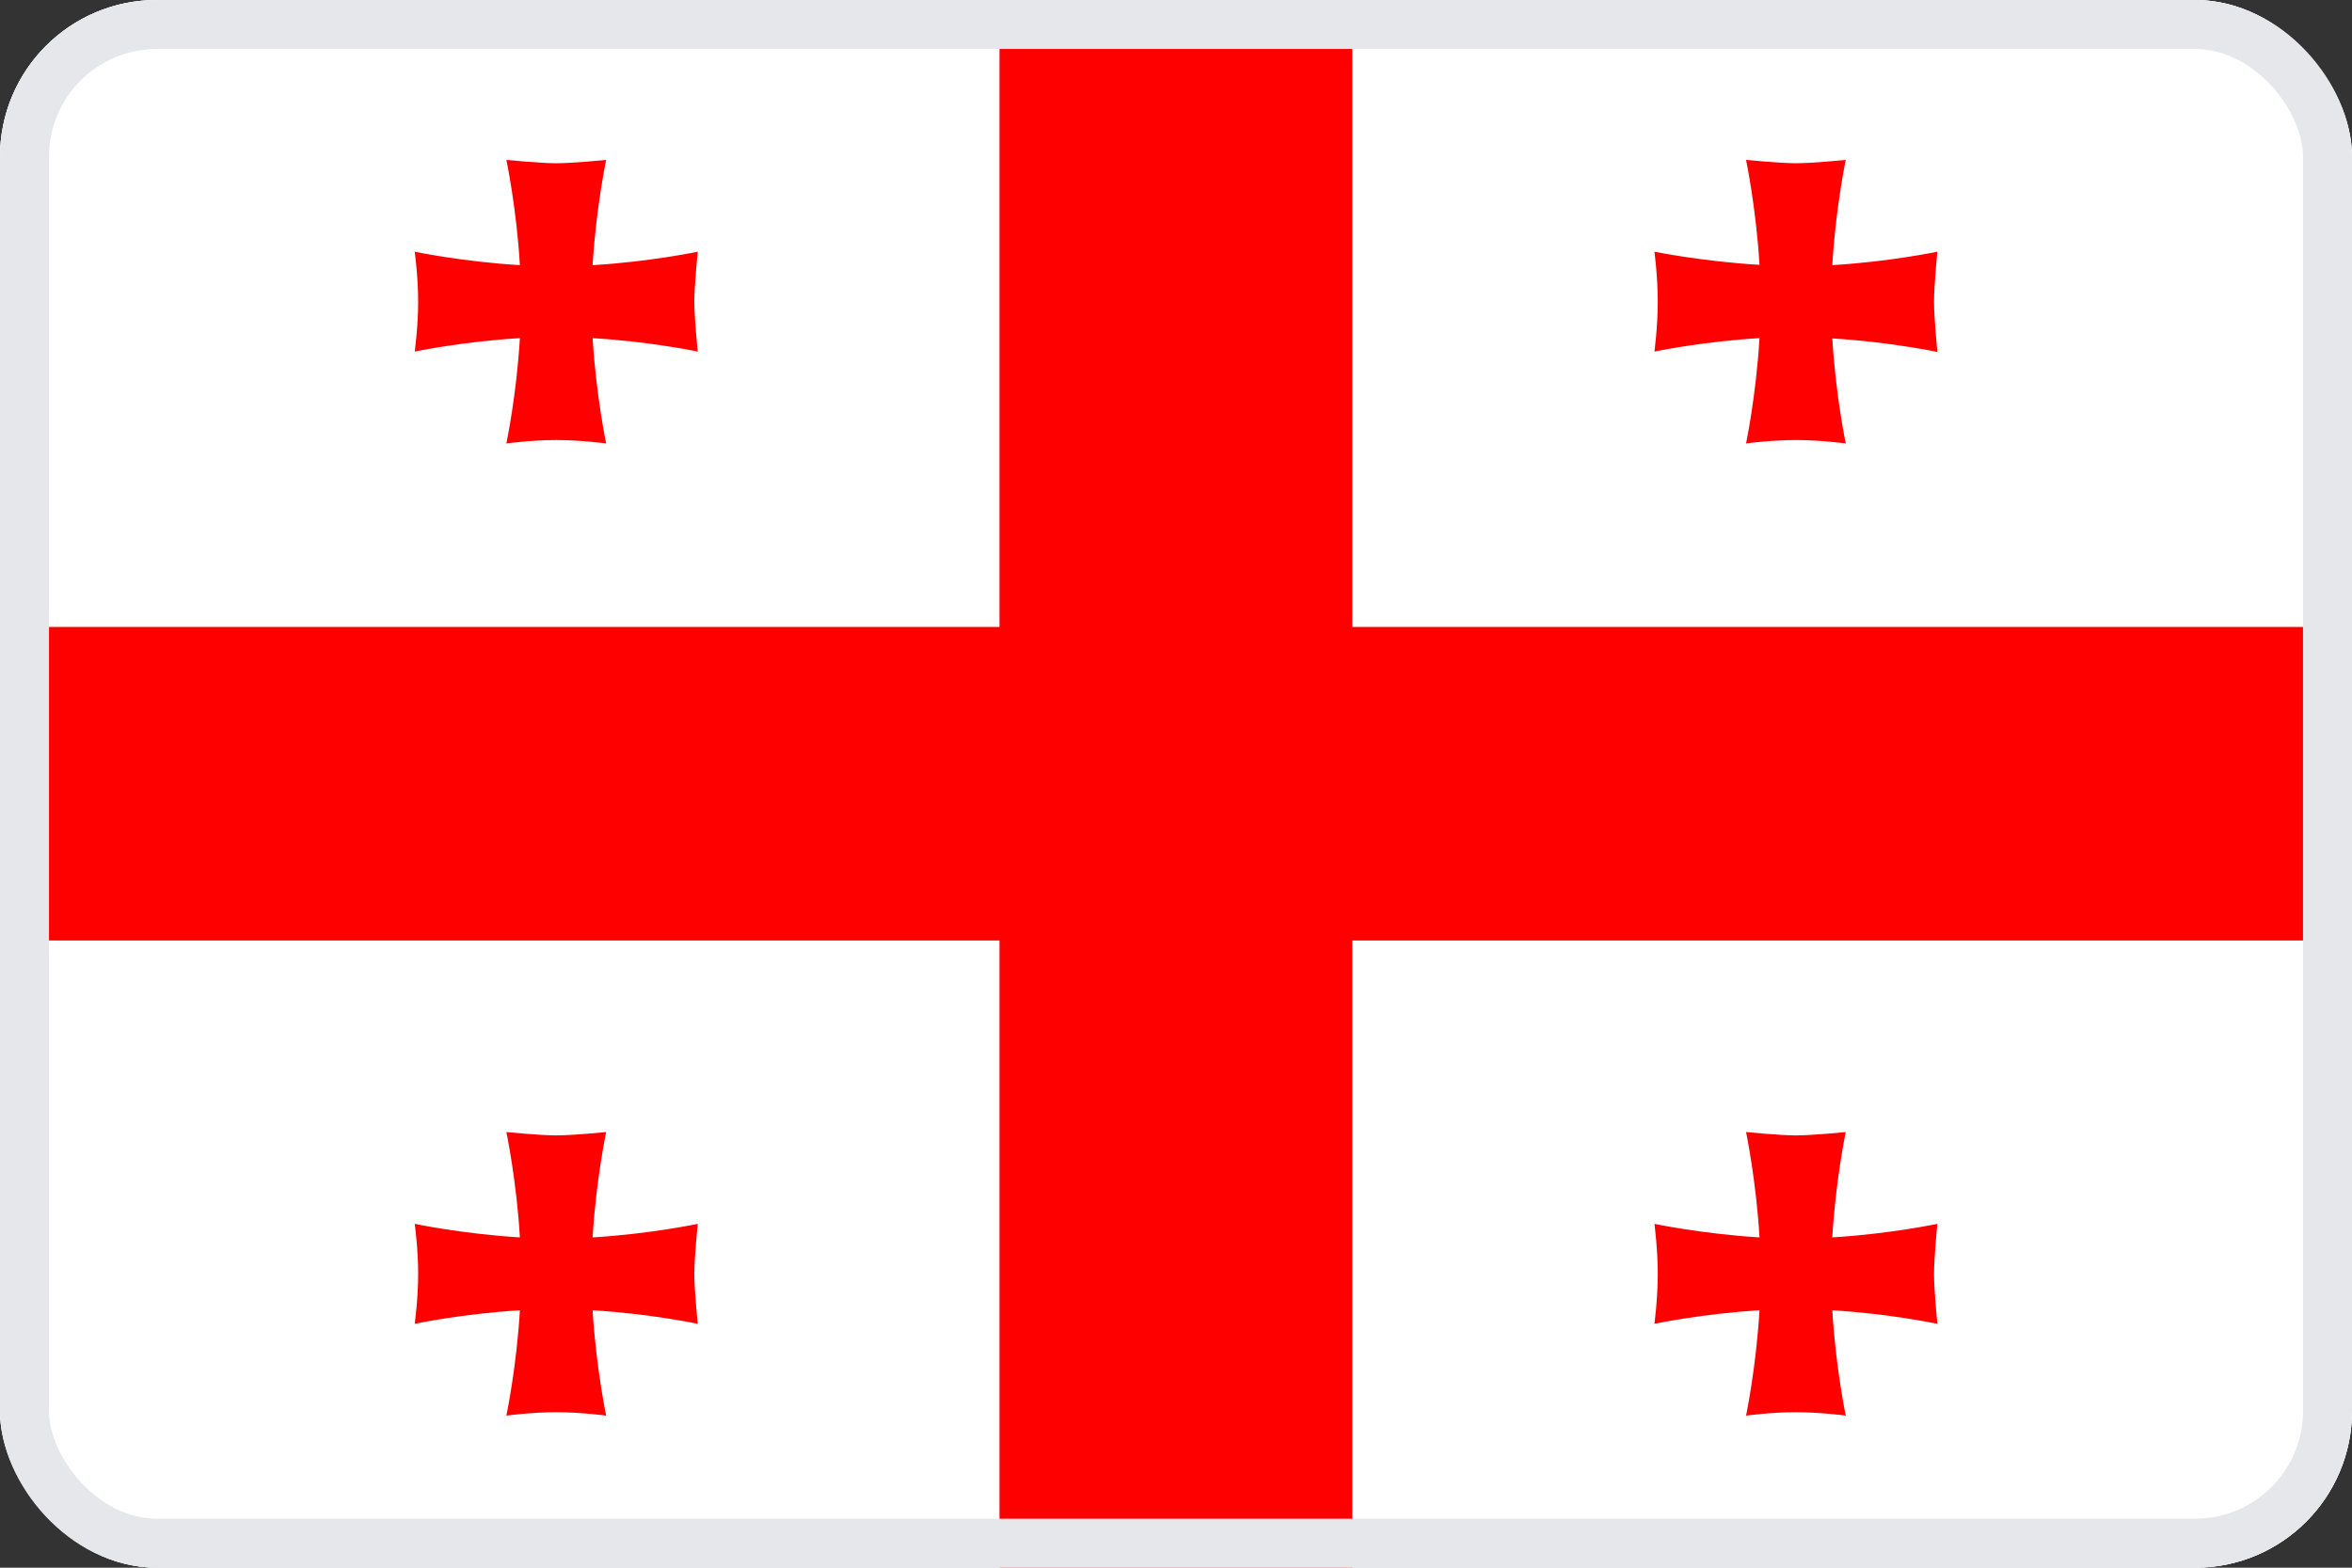
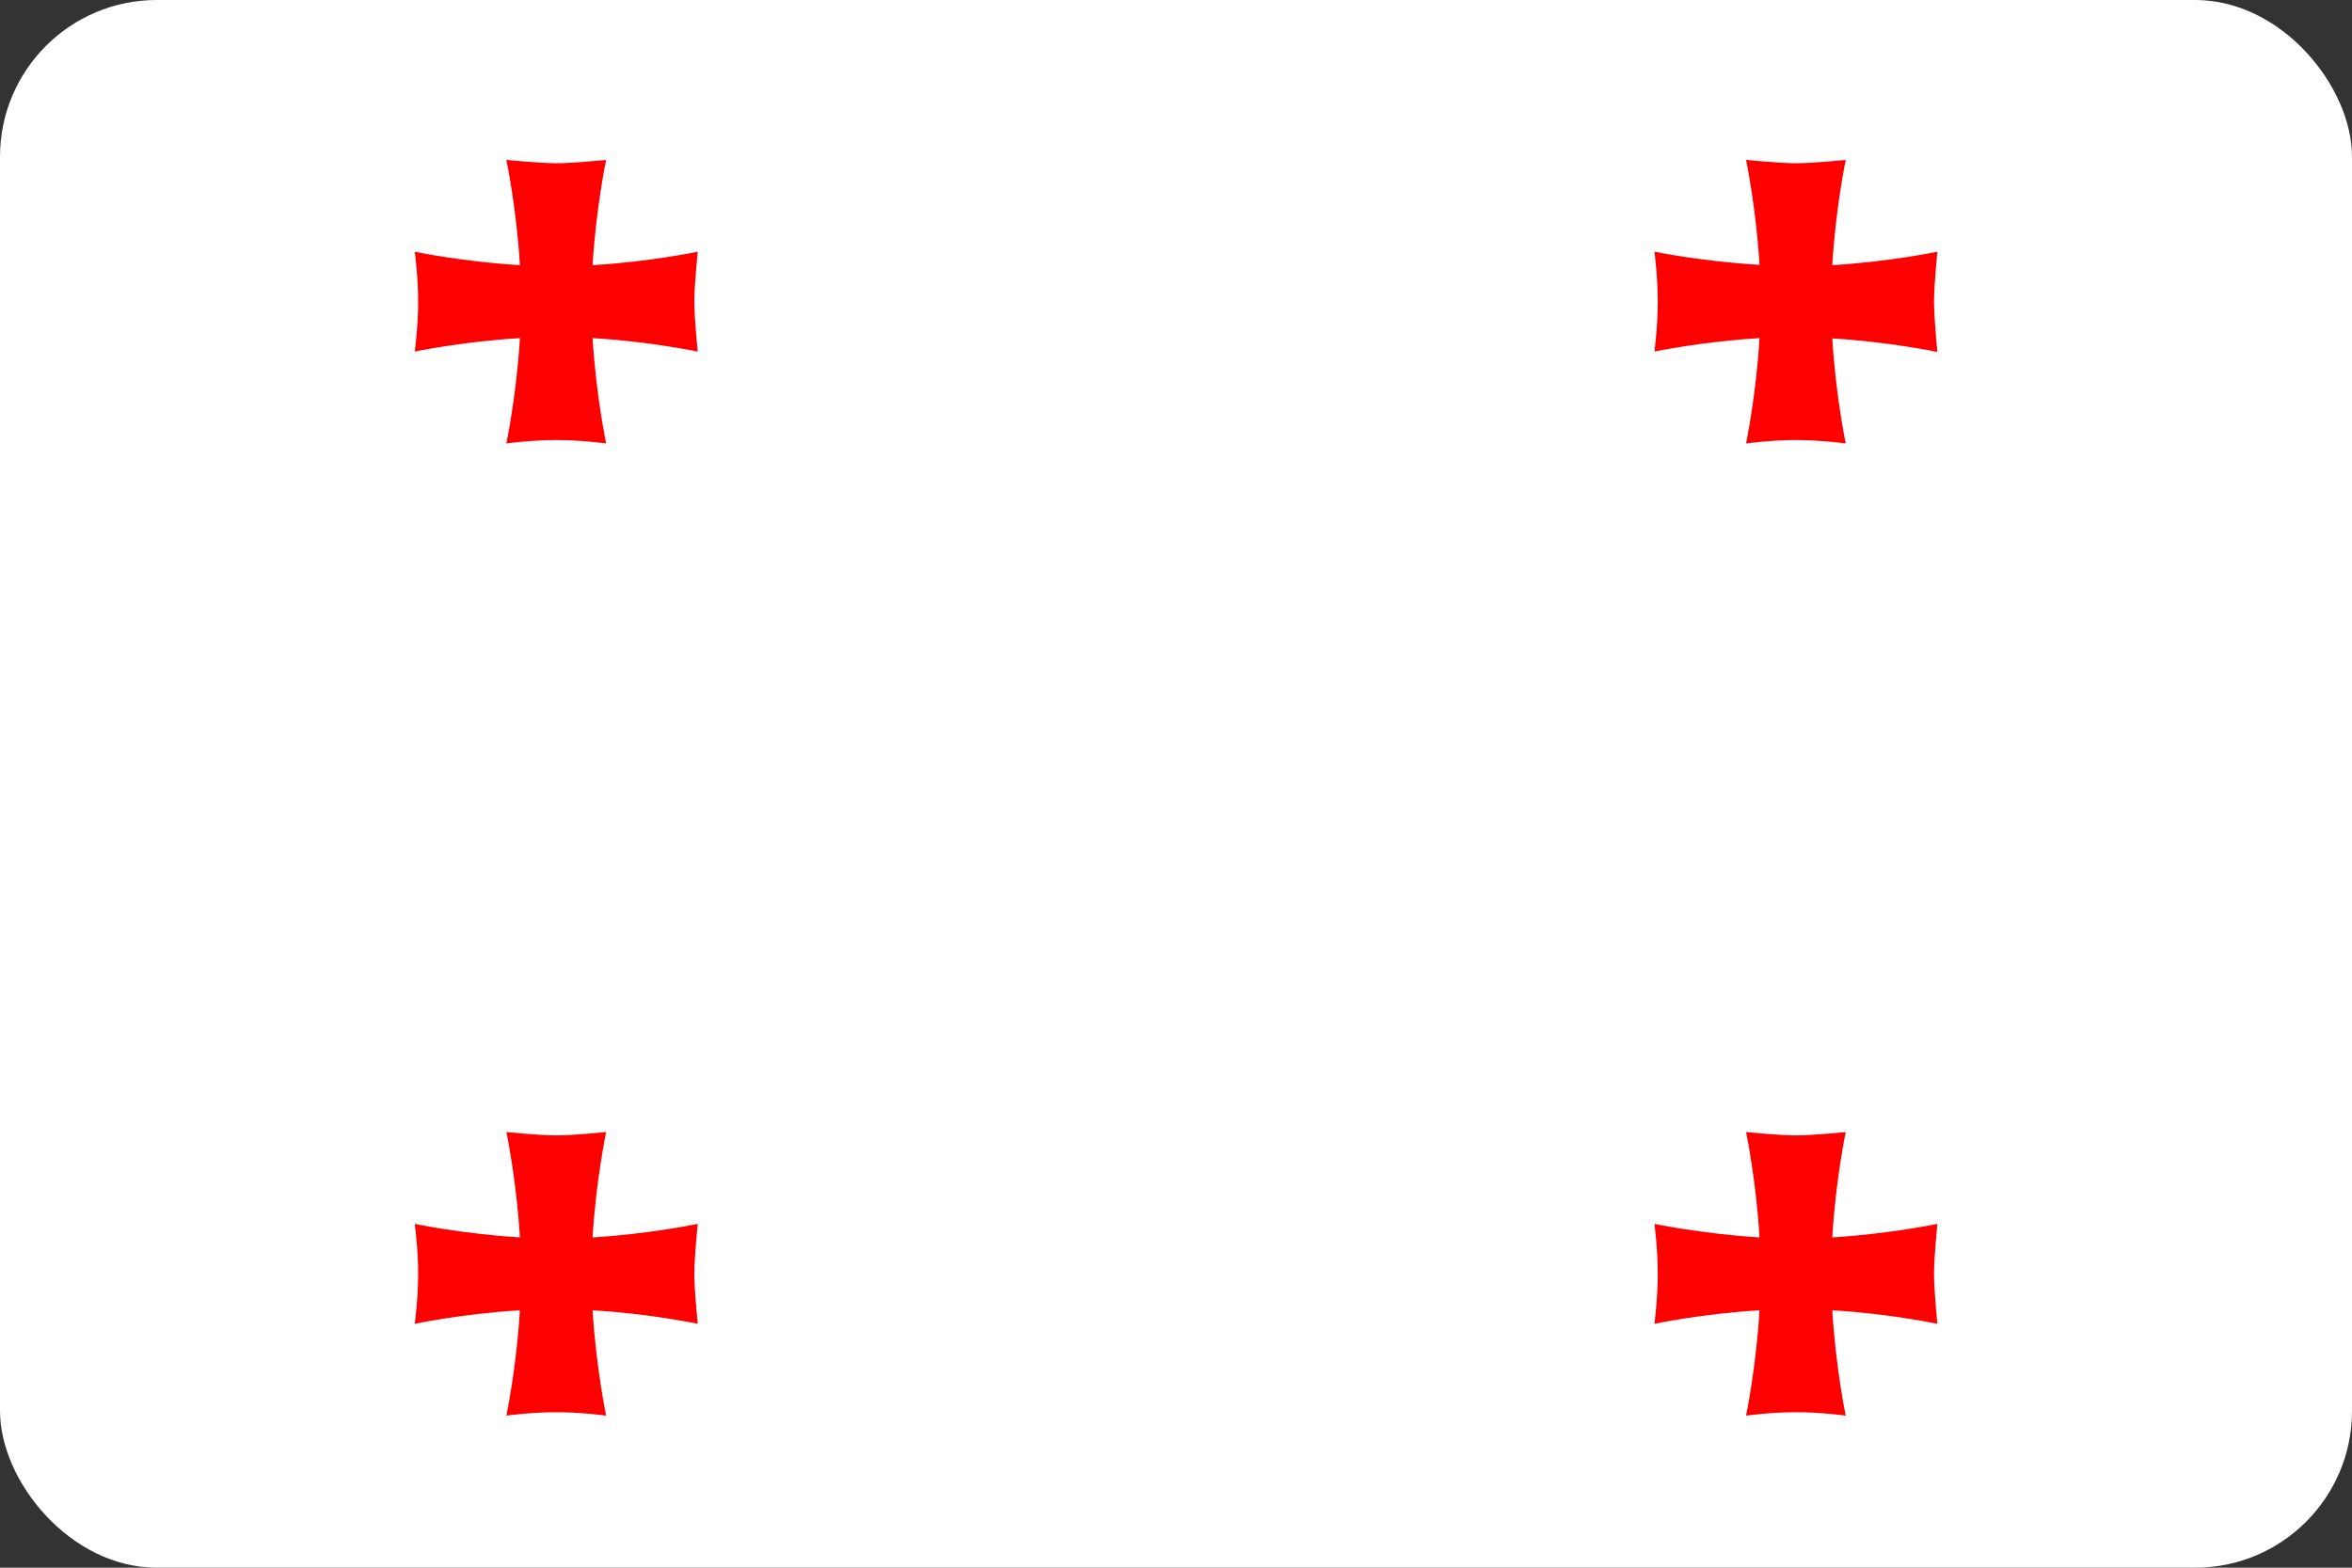
<svg xmlns="http://www.w3.org/2000/svg" width="24" height="16" viewBox="0 0 24 16" fill="none">
  <rect x="0" y="0" width="24" height="16" fill="#333333" stroke="none" />
  <g clip-path="url(#clip0_1090_922)">
    <rect width="24" height="16" rx="1.6" fill="white" />
-     <path d="M0 -0.001H24V15.999H0V-0.001Z" fill="white" />
-     <path d="M10.199 -0.001H13.799V15.999H10.199V-0.001Z" fill="#FF0000" />
-     <path d="M0 6.399H24V9.599H0V6.399Z" fill="#FF0000" />
    <path fill-rule="evenodd" clip-rule="evenodd" d="M6.047 12.625C6.082 12.046 6.185 11.554 6.185 11.554C6.185 11.554 5.848 11.588 5.676 11.588C5.508 11.588 5.167 11.554 5.167 11.554C5.167 11.554 5.271 12.046 5.305 12.629C4.724 12.594 4.232 12.491 4.232 12.491C4.232 12.491 4.267 12.746 4.267 13.001C4.267 13.256 4.232 13.511 4.232 13.511C4.232 13.511 4.724 13.407 5.305 13.373C5.271 13.955 5.167 14.448 5.167 14.448C5.167 14.448 5.422 14.413 5.676 14.413C5.93 14.413 6.185 14.448 6.185 14.448C6.185 14.448 6.082 13.955 6.047 13.373C6.628 13.407 7.12 13.511 7.12 13.511C7.12 13.511 7.085 13.173 7.085 13.001C7.085 12.832 7.12 12.491 7.12 12.491C7.12 12.491 6.628 12.594 6.051 12.629L6.047 12.625ZM18.697 2.703C18.731 2.124 18.834 1.632 18.834 1.632C18.834 1.632 18.498 1.666 18.326 1.666C18.157 1.666 17.817 1.632 17.817 1.632C17.817 1.632 17.92 2.124 17.954 2.703C17.374 2.669 16.882 2.569 16.882 2.569C16.882 2.569 16.916 2.824 16.916 3.079C16.916 3.334 16.882 3.588 16.882 3.588C16.882 3.588 17.374 3.485 17.954 3.451C17.92 4.033 17.817 4.526 17.817 4.526C17.817 4.526 18.071 4.491 18.326 4.491C18.58 4.491 18.834 4.526 18.834 4.526C18.834 4.526 18.731 4.033 18.697 3.454C19.278 3.489 19.769 3.592 19.769 3.592C19.769 3.592 19.735 3.247 19.735 3.079C19.735 2.91 19.769 2.569 19.769 2.569C19.769 2.569 19.278 2.672 18.697 2.706V2.703ZM6.047 2.703C6.082 2.124 6.185 1.632 6.185 1.632C6.185 1.632 5.848 1.666 5.676 1.666C5.508 1.666 5.167 1.632 5.167 1.632C5.167 1.632 5.271 2.124 5.305 2.706C4.724 2.672 4.232 2.569 4.232 2.569C4.232 2.569 4.267 2.824 4.267 3.079C4.267 3.334 4.232 3.588 4.232 3.588C4.232 3.588 4.724 3.485 5.305 3.451C5.271 4.033 5.167 4.526 5.167 4.526C5.167 4.526 5.422 4.491 5.676 4.491C5.93 4.491 6.185 4.526 6.185 4.526C6.185 4.526 6.082 4.033 6.047 3.451C6.628 3.485 7.12 3.588 7.12 3.588C7.12 3.588 7.085 3.251 7.085 3.079C7.085 2.91 7.12 2.569 7.12 2.569C7.12 2.569 6.628 2.672 6.051 2.706L6.047 2.703ZM18.697 12.625C18.731 12.046 18.834 11.554 18.834 11.554C18.834 11.554 18.498 11.588 18.326 11.588C18.157 11.588 17.817 11.554 17.817 11.554C17.817 11.554 17.92 12.046 17.954 12.629C17.374 12.594 16.882 12.491 16.882 12.491C16.882 12.491 16.916 12.746 16.916 13.001C16.916 13.256 16.882 13.511 16.882 13.511C16.882 13.511 17.374 13.407 17.954 13.373C17.92 13.955 17.817 14.448 17.817 14.448C17.817 14.448 18.071 14.413 18.326 14.413C18.58 14.413 18.834 14.448 18.834 14.448C18.834 14.448 18.731 13.955 18.697 13.373C19.278 13.407 19.769 13.511 19.769 13.511C19.769 13.511 19.735 13.173 19.735 13.001C19.735 12.832 19.769 12.491 19.769 12.491C19.769 12.491 19.278 12.594 18.697 12.629V12.625Z" fill="#FF0000" />
  </g>
-   <rect x="0.25" y="0.25" width="23.5" height="15.5" rx="1.35" stroke="#E5E7EB" stroke-width="0.5" stroke-linejoin="round" />
  <defs>
    <clipPath id="clip0_1090_922">
      <rect width="24" height="16" rx="1.6" fill="white" />
    </clipPath>
  </defs>
</svg>